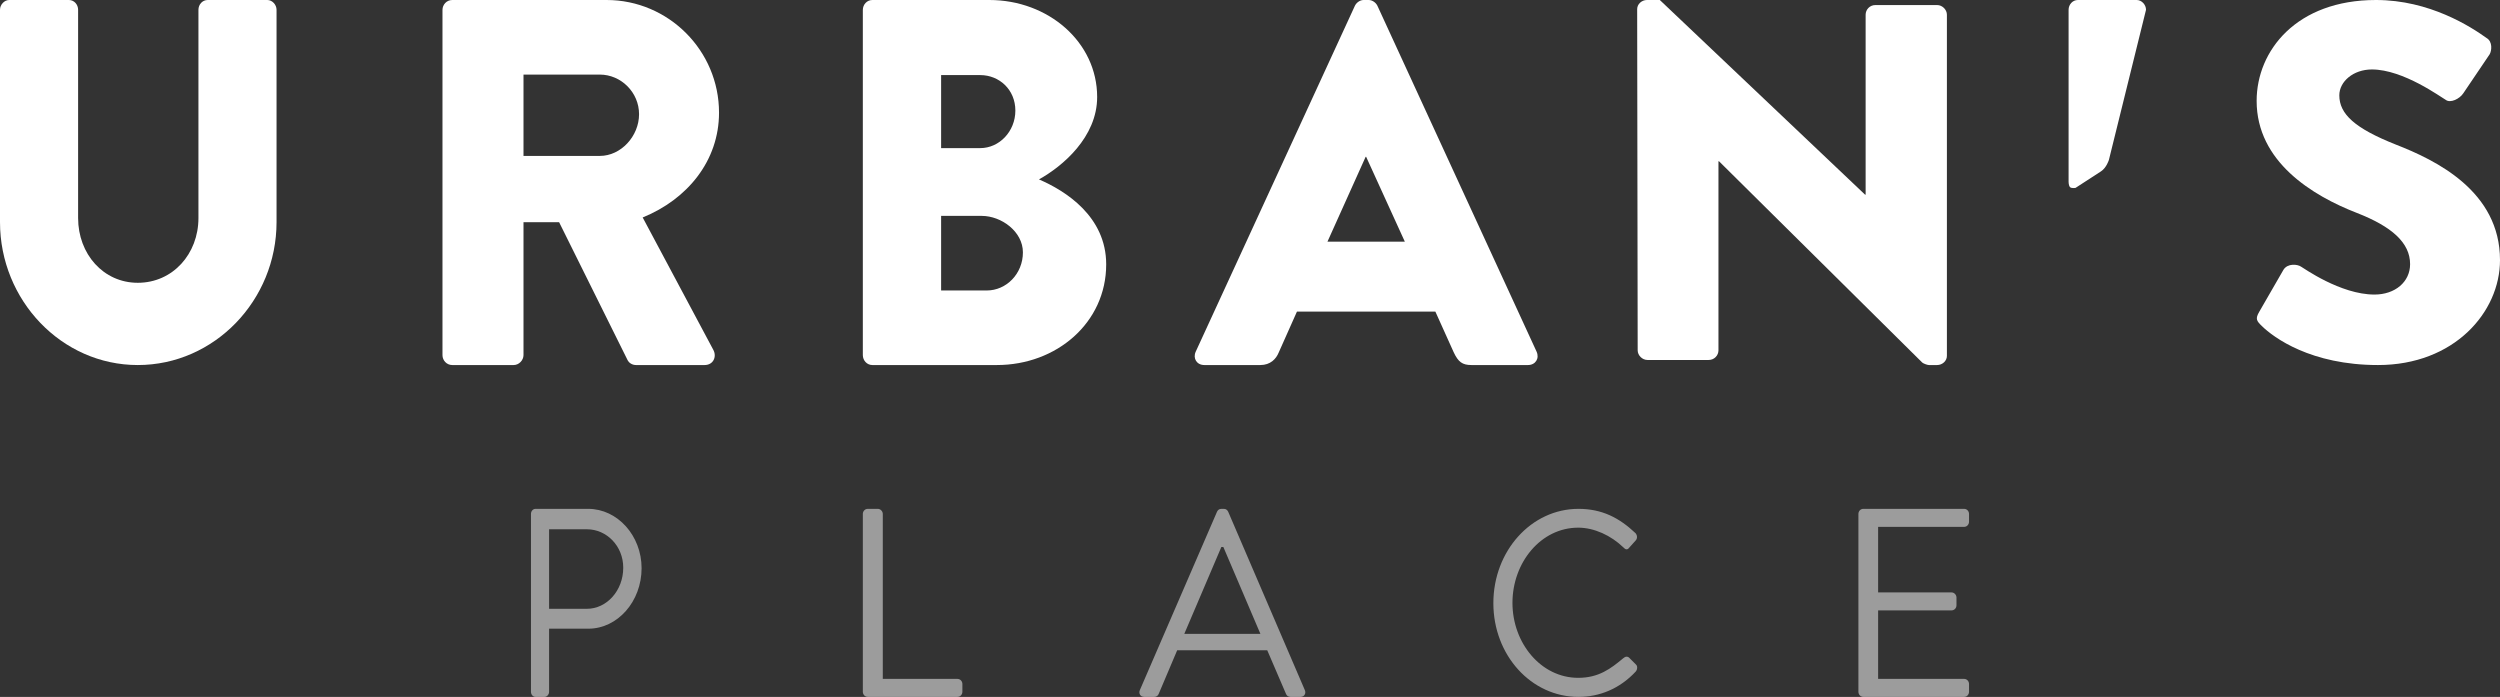
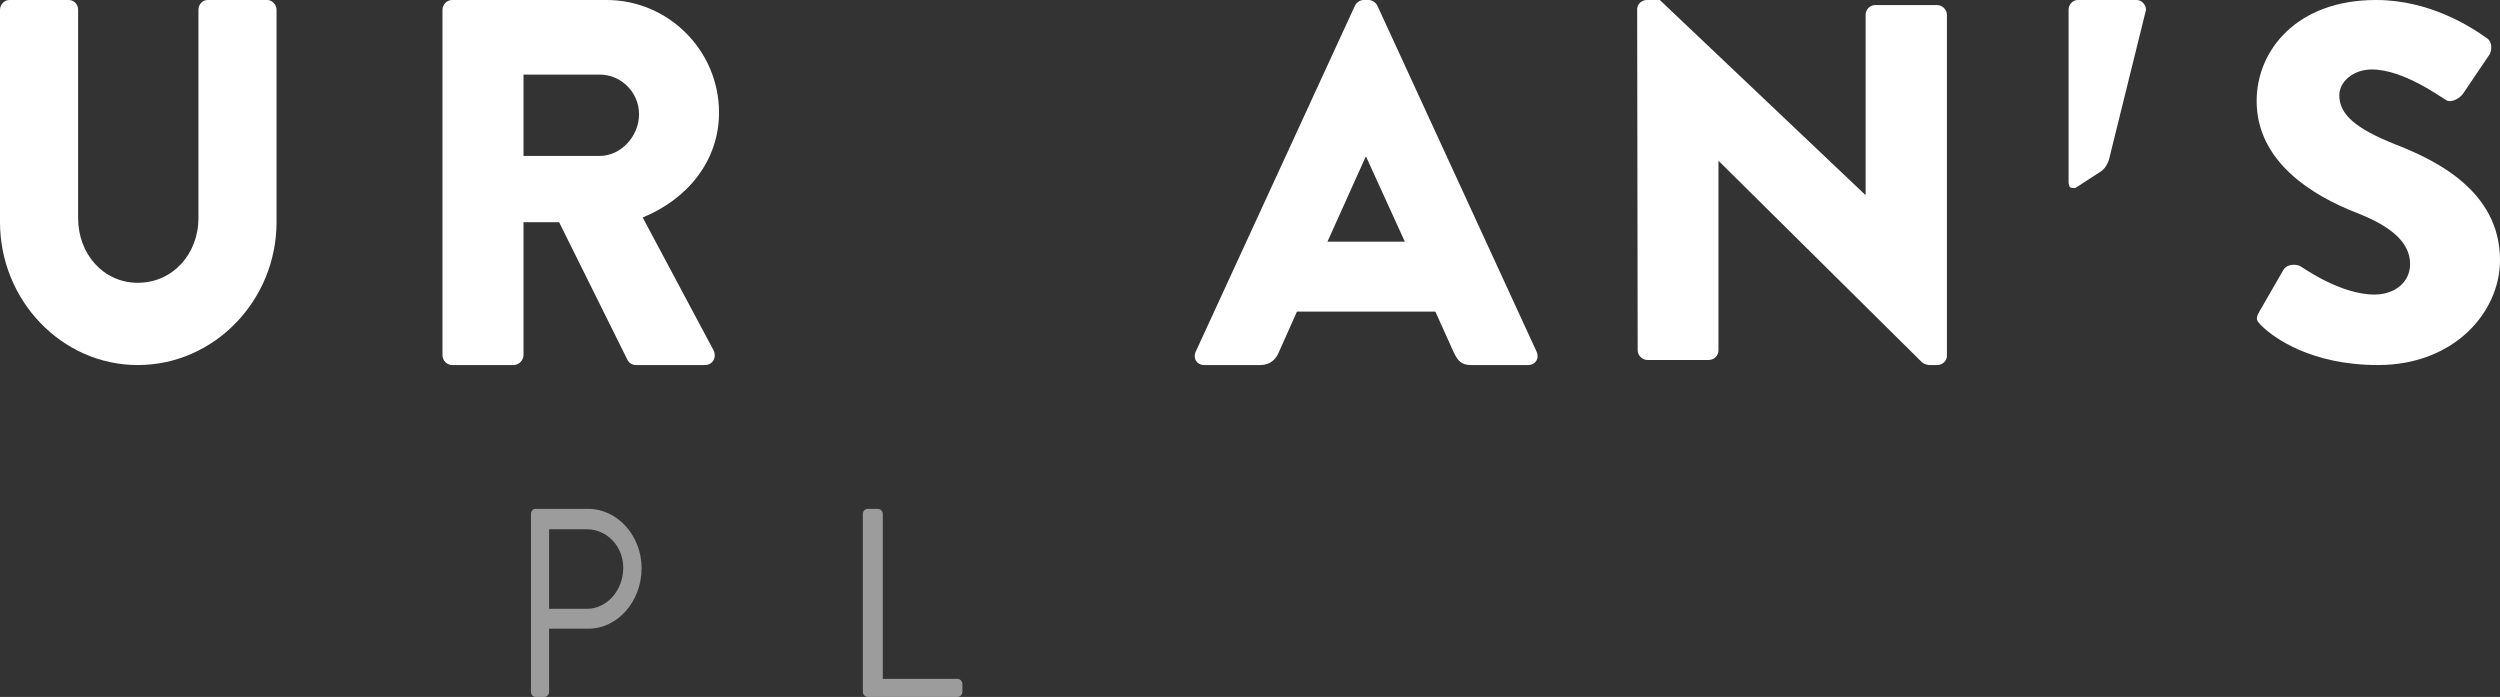
<svg xmlns="http://www.w3.org/2000/svg" width="226px" height="63px" viewBox="0 0 226 63" version="1.1">
  <rect x="0" y="0" width="226" height="63" fill="#333333" stroke="none" />
  <title>Group 25</title>
  <desc>Created with Sketch.</desc>
  <defs />
  <g id="Page-1" stroke="none" stroke-width="1" fill="none" fill-rule="evenodd">
    <g id="Startseite" transform="translate(-737, -10179)">
      <g id="Group-25" transform="translate(737, 10179)">
        <path d="M0,0.884 C0,0.418 0.395,0 0.832,0 L6.229,0 C6.711,0 7.061,0.418 7.061,0.884 L7.061,19.708 C7.061,22.96 9.343,25.564 12.455,25.564 C15.615,25.564 17.939,22.96 17.939,19.708 L17.939,0.884 C17.939,0.418 18.289,0 18.773,0 L24.168,0 C24.605,0 25,0.418 25,0.884 L25,20.079 C25,27.144 19.386,33 12.455,33 C5.57,33 0,27.144 0,20.079 L0,0.884 Z" id="Fill-1" fill="#FFFFFF" />
        <path d="M54.226,14.095 C56.139,14.095 57.771,12.305 57.771,10.324 C57.771,8.345 56.139,6.743 54.226,6.743 L47.324,6.743 L47.324,14.095 L54.226,14.095 Z M40,0.897 C40,0.425 40.374,0 40.886,0 L54.832,0 C60.43,0 65,4.574 65,10.184 C65,14.522 62.156,18.009 58.098,19.659 L64.487,31.633 C64.814,32.245 64.487,33 63.694,33 L57.49,33 C57.118,33 56.837,32.764 56.744,32.576 L50.542,20.084 L47.324,20.084 L47.324,32.103 C47.324,32.576 46.904,33 46.437,33 L40.886,33 C40.374,33 40,32.576 40,32.103 L40,0.897 Z" id="Fill-3" fill="#FFFFFF" />
-         <path d="M89.204,26.259 C90.973,26.259 92.471,24.751 92.471,22.816 C92.471,20.931 90.521,19.517 88.751,19.517 L85.077,19.517 L85.077,26.259 L89.204,26.259 Z M88.615,13.389 C90.338,13.389 91.789,11.88 91.789,9.995 C91.789,8.108 90.338,6.788 88.615,6.788 L85.077,6.788 L85.077,13.389 L88.615,13.389 Z M78,0.897 C78,0.424 78.363,0 78.862,0 L89.431,0 C94.783,0 99.183,3.819 99.183,8.769 C99.183,12.398 96.053,15.039 93.922,16.218 C96.327,17.253 100,19.565 100,23.9 C100,29.18 95.51,33 90.113,33 L78.862,33 C78.363,33 78,32.575 78,32.103 L78,0.897 Z" id="Fill-5" fill="#FFFFFF" />
        <path d="M126.996,21.845 L123.499,14.175 L123.455,14.175 L120.003,21.845 L126.996,21.845 Z M108.093,31.791 L122.488,0.511 C122.627,0.231 122.947,0 123.269,0 L123.73,0 C124.052,0 124.374,0.231 124.513,0.511 L138.908,31.791 C139.183,32.396 138.816,33 138.125,33 L133.021,33 C132.192,33 131.825,32.721 131.41,31.837 L129.756,28.167 L117.245,28.167 L115.589,31.883 C115.359,32.441 114.852,33 113.933,33 L108.873,33 C108.185,33 107.816,32.396 108.093,31.791 Z" id="Fill-7" fill="#FFFFFF" />
        <path d="M148,0.825 C148,0.366 148.418,0 148.883,0 L150.047,0 L168.605,17.6 L168.653,17.6 L168.653,1.329 C168.653,0.87 169.024,0.457 169.535,0.457 L175.117,0.457 C175.582,0.457 176,0.87 176,1.329 L176,32.175 C176,32.633 175.582,33 175.117,33 L174.373,33 C174.233,33 173.862,32.863 173.767,32.771 L155.395,14.576 L155.349,14.576 L155.349,31.67 C155.349,32.129 154.976,32.541 154.465,32.541 L148.93,32.541 C148.464,32.541 148.046,32.129 148.046,31.67 L148,0.825 Z" id="Fill-9" fill="#FFFFFF" />
        <path d="M187.129,16.914 C187,16.779 187,16.446 187,16.446 L187,10.495 L187,0.886 C187,0.42 187.354,0 187.841,0 L193.159,0 C193.601,0 194,0.42 194,0.886 L190.646,14.452 C190.646,14.452 190.433,15.163 189.928,15.492 C189.422,15.82 187.631,16.984 187.631,16.984 C187.631,16.984 187.257,17.05 187.129,16.914" id="Fill-11" fill="#FFFFFF" />
        <path d="M204.234,28.188 L206.428,24.383 C206.803,23.788 207.689,23.879 208.017,24.107 C208.205,24.2 211.567,26.628 214.65,26.628 C216.519,26.628 217.873,25.482 217.873,23.879 C217.873,21.953 216.237,20.487 213.061,19.249 C209.045,17.691 204,14.62 204,9.121 C204,4.583 207.595,0 214.79,0 C219.647,0 223.384,2.428 224.786,3.437 C225.346,3.758 225.252,4.583 225.067,4.904 L222.684,8.432 C222.356,8.936 221.517,9.349 221.096,9.028 C220.676,8.8 217.266,6.279 214.418,6.279 C212.734,6.279 211.474,7.378 211.474,8.616 C211.474,10.312 212.875,11.596 216.564,13.062 C220.208,14.482 226,17.279 226,23.512 C226,28.233 221.843,33 214.976,33 C208.905,33 205.543,30.524 204.468,29.47 C204,29.013 203.859,28.828 204.234,28.188" id="Fill-13" fill="#FFFFFF" />
        <path d="M53.065,55.035 C54.832,55.035 56.341,53.408 56.341,51.319 C56.341,49.351 54.832,47.847 53.065,47.847 L49.637,47.847 L49.637,55.035 L53.065,55.035 Z M48,46.46 C48,46.218 48.172,46 48.409,46 L53.172,46 C55.823,46 58,48.427 58,51.366 C58,54.378 55.823,56.833 53.193,56.833 L49.637,56.833 L49.637,62.54 C49.637,62.782 49.445,63 49.228,63 L48.409,63 C48.172,63 48,62.782 48,62.54 L48,46.46 Z" id="Fill-15" fill="#9C9C9C" />
        <path d="M78,46.461 C78,46.219 78.187,46 78.445,46 L79.359,46 C79.593,46 79.804,46.219 79.804,46.461 L79.804,61.372 L86.554,61.372 C86.811,61.372 87,61.591 87,61.834 L87,62.538 C87,62.779 86.811,63 86.554,63 L78.445,63 C78.187,63 78,62.779 78,62.538 L78,46.461 Z" id="Fill-17" fill="#9C9C9C" />
-         <path d="M113.94,57.302 C112.818,54.691 111.716,52.058 110.591,49.45 L110.409,49.45 L107.06,57.302 L113.94,57.302 Z M103.046,62.378 L110.018,46.263 C110.087,46.121 110.201,46 110.409,46 L110.639,46 C110.843,46 110.959,46.121 111.029,46.263 L117.954,62.378 C118.092,62.687 117.909,63 117.565,63 L116.646,63 C116.441,63 116.302,62.856 116.258,62.737 L114.56,58.786 L106.417,58.786 L104.742,62.737 C104.697,62.856 104.559,63 104.354,63 L103.435,63 C103.091,63 102.908,62.687 103.046,62.378 Z" id="Fill-19" fill="#9C9C9C" />
-         <path d="M142.692,46 C144.843,46 146.399,46.826 147.847,48.195 C148.017,48.386 148.038,48.669 147.868,48.856 L147.294,49.494 C147.122,49.732 146.953,49.707 146.739,49.472 C145.632,48.409 144.119,47.7 142.671,47.7 C139.304,47.7 136.726,50.841 136.726,54.501 C136.726,58.136 139.304,61.276 142.671,61.276 C144.524,61.276 145.609,60.449 146.739,59.506 C146.953,59.316 147.122,59.34 147.251,59.433 L147.889,60.072 C148.061,60.214 148.017,60.546 147.868,60.71 C146.42,62.267 144.587,63 142.692,63 C138.431,63 135,59.246 135,54.523 C135,49.803 138.431,46 142.692,46" id="Fill-21" fill="#9C9C9C" />
-         <path d="M168,46.461 C168,46.219 168.184,46 168.44,46 L177.561,46 C177.816,46 178,46.219 178,46.461 L178,47.166 C178,47.408 177.816,47.628 177.561,47.628 L169.782,47.628 L169.782,53.555 L176.426,53.555 C176.658,53.555 176.865,53.771 176.865,54.015 L176.865,54.717 C176.865,54.984 176.658,55.179 176.426,55.179 L169.782,55.179 L169.782,61.372 L177.561,61.372 C177.816,61.372 178,61.591 178,61.834 L178,62.538 C178,62.779 177.816,63 177.561,63 L168.44,63 C168.184,63 168,62.779 168,62.538 L168,46.461 Z" id="Fill-23" fill="#9C9C9C" />
      </g>
    </g>
  </g>
</svg>